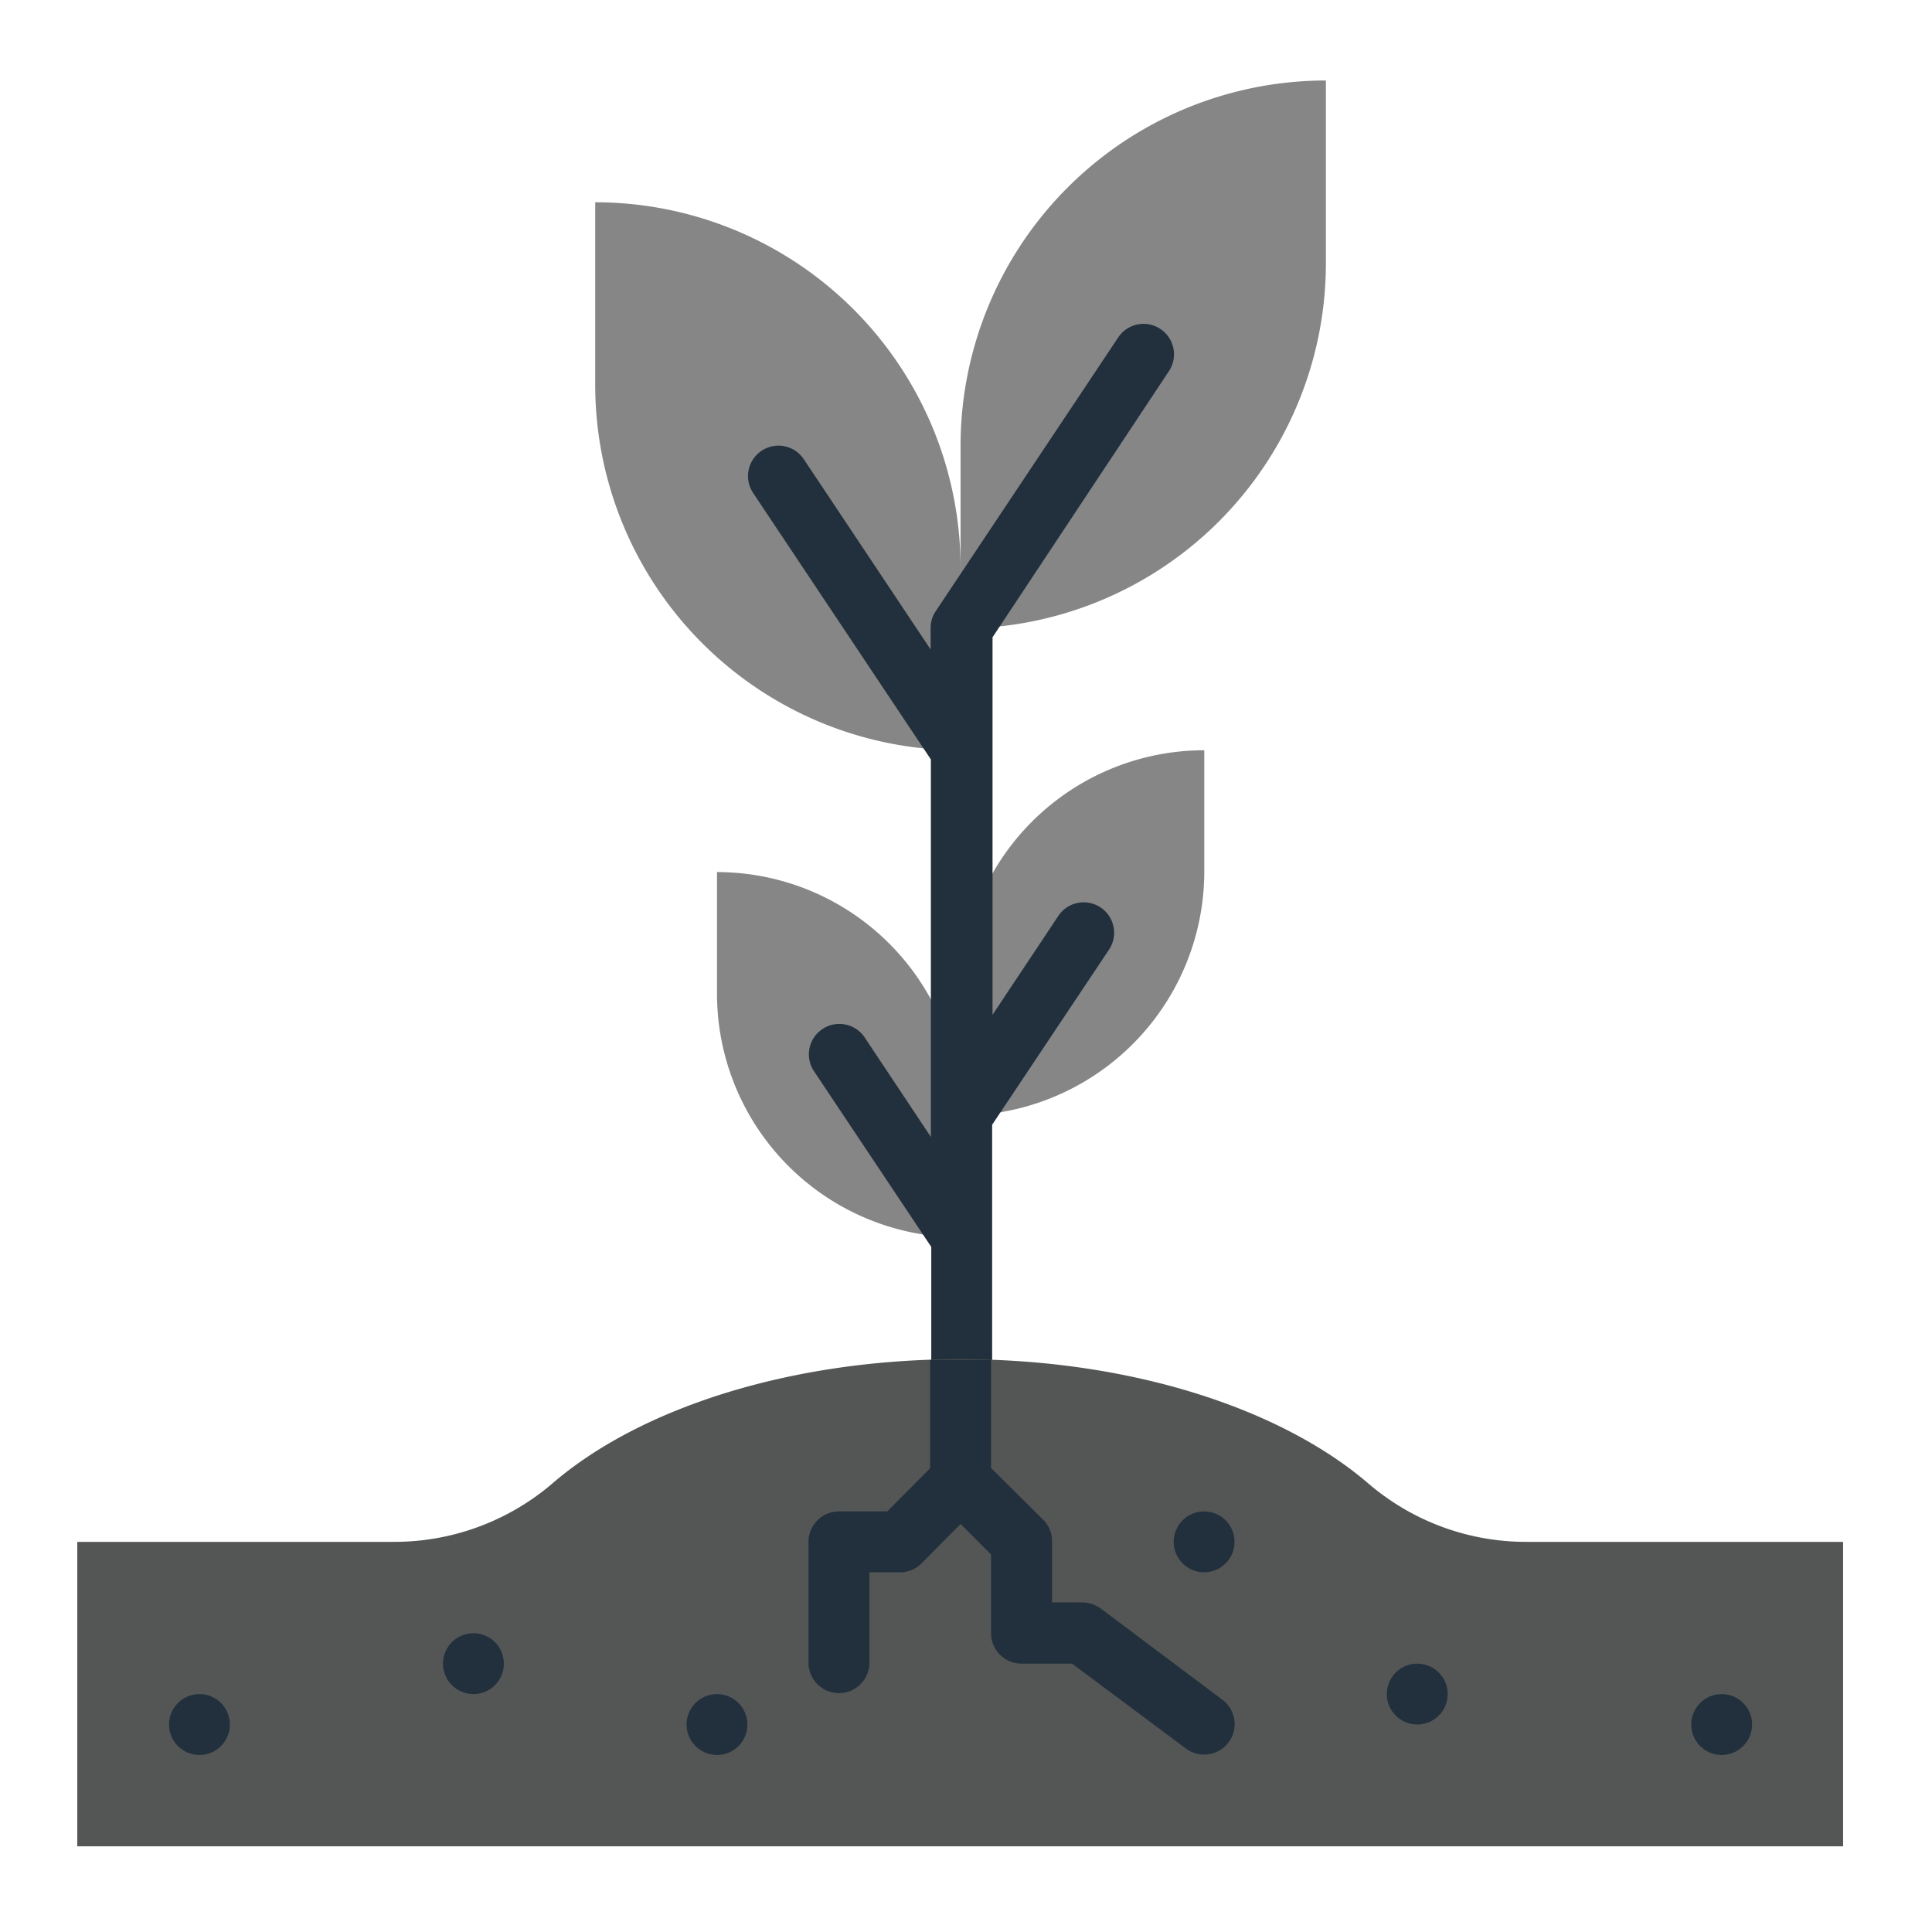
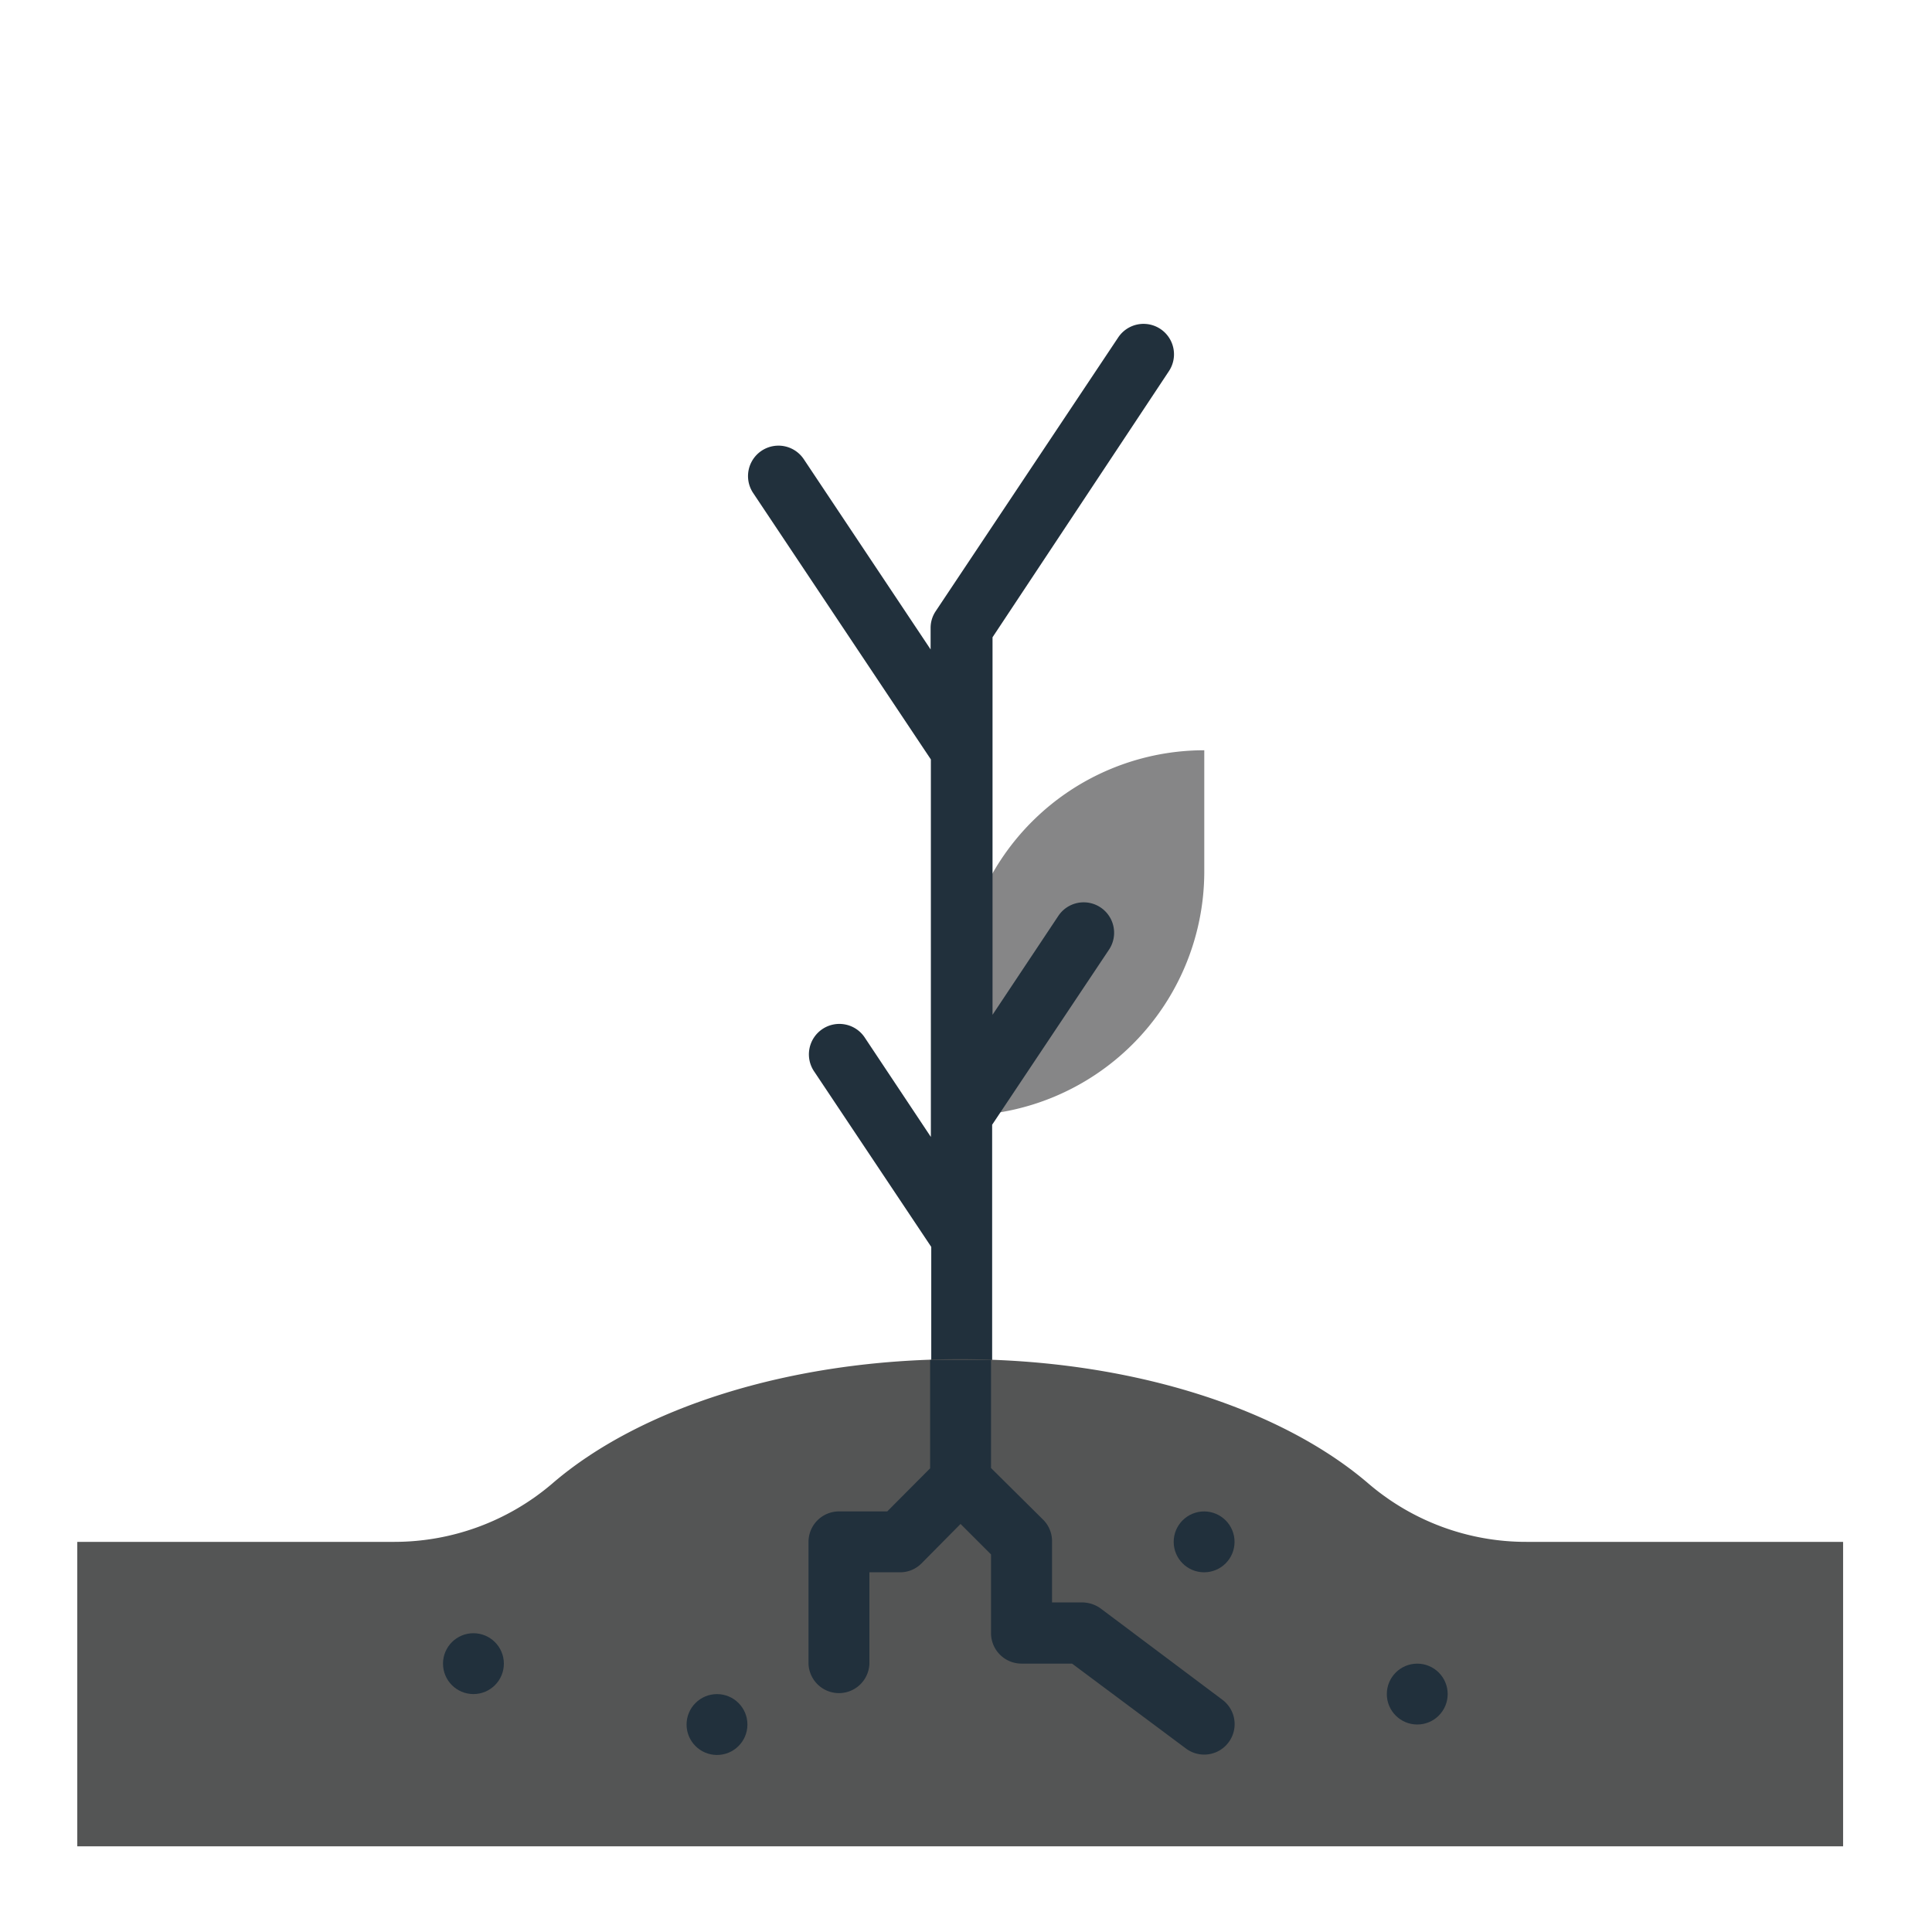
<svg xmlns="http://www.w3.org/2000/svg" id="Capa_1" data-name="Capa 1" width="600" height="600" viewBox="0 0 600 600">
  <defs>
    <style>
      .cls-1 {
        fill: #868687;
      }

      .cls-2 {
        fill: #21303c;
      }

      .cls-3 {
        fill: #545555;
      }
    </style>
  </defs>
  <g>
    <path class="cls-1" d="M298.31,346.47V308.65A75.71,75.71,0,0,1,374,233v37.82A75.86,75.86,0,0,1,298.31,346.47Z" />
-     <path class="cls-1" d="M222.67,270.83a75.71,75.71,0,0,1,75.64,75.64v37.82a75.71,75.71,0,0,1-75.64-75.64Z" />
-     <path class="cls-1" d="M184.85,62.82A113.49,113.49,0,0,1,298.31,176.28V233A113.49,113.49,0,0,1,184.85,119.55Z" />
-     <path class="cls-1" d="M298.31,195.19V138.46A113.49,113.49,0,0,1,411.77,25V81.73A113.49,113.49,0,0,1,298.31,195.19Z" />
    <path class="cls-2" d="M363,115.29a9.45,9.45,0,0,0-15.72-10.51l-56.73,85.09a9.27,9.27,0,0,0-1.54,5.2v6.62L249.62,142.6a9.45,9.45,0,0,0-15.72,10.51l55.19,82.74V353.09l-20.44-30.73a9.46,9.46,0,1,0-15.72,10.52l36.28,54.36V441a9.46,9.46,0,0,0,18.91,0V349.3l36.28-54.36a9.45,9.45,0,1,0-15.71-10.52l-20.45,30.73V197.91Z" />
    <path class="cls-3" d="M474.06,478.84A75.22,75.22,0,0,1,425,460.75c-27.07-23.28-73.75-38.64-126.82-38.64s-99.75,15.36-126.69,38.64a75.47,75.47,0,0,1-49,18.09H24v94.55H572.39V478.84Z" />
    <g>
      <circle class="cls-2" cx="147.03" cy="516.66" r="9.45" />
-       <circle class="cls-2" cx="61.94" cy="535.57" r="9.45" />
      <circle class="cls-2" cx="222.67" cy="535.57" r="9.45" />
      <path class="cls-2" d="M307.77,422.23v33.68L324,472a9.4,9.4,0,0,1,2.72,6.74v18.91h9.45a9.89,9.89,0,0,1,5.67,1.89l37.82,28.36A9.45,9.45,0,0,1,368.28,543l-35.34-26.35H317.22a9.48,9.48,0,0,1-9.45-9.46V482.74l-9.46-9.46-12.17,12.29a9.34,9.34,0,0,1-6.74,2.72H270v28.37a9.46,9.46,0,0,1-18.91,0V478.84a9.48,9.48,0,0,1,9.45-9.46h15L288.86,456V422.34h18.91Z" />
      <circle class="cls-2" cx="440.14" cy="526.11" r="9.45" />
      <circle class="cls-2" cx="373.95" cy="478.84" r="9.45" />
-       <circle class="cls-2" cx="534.68" cy="535.57" r="9.45" />
    </g>
  </g>
</svg>